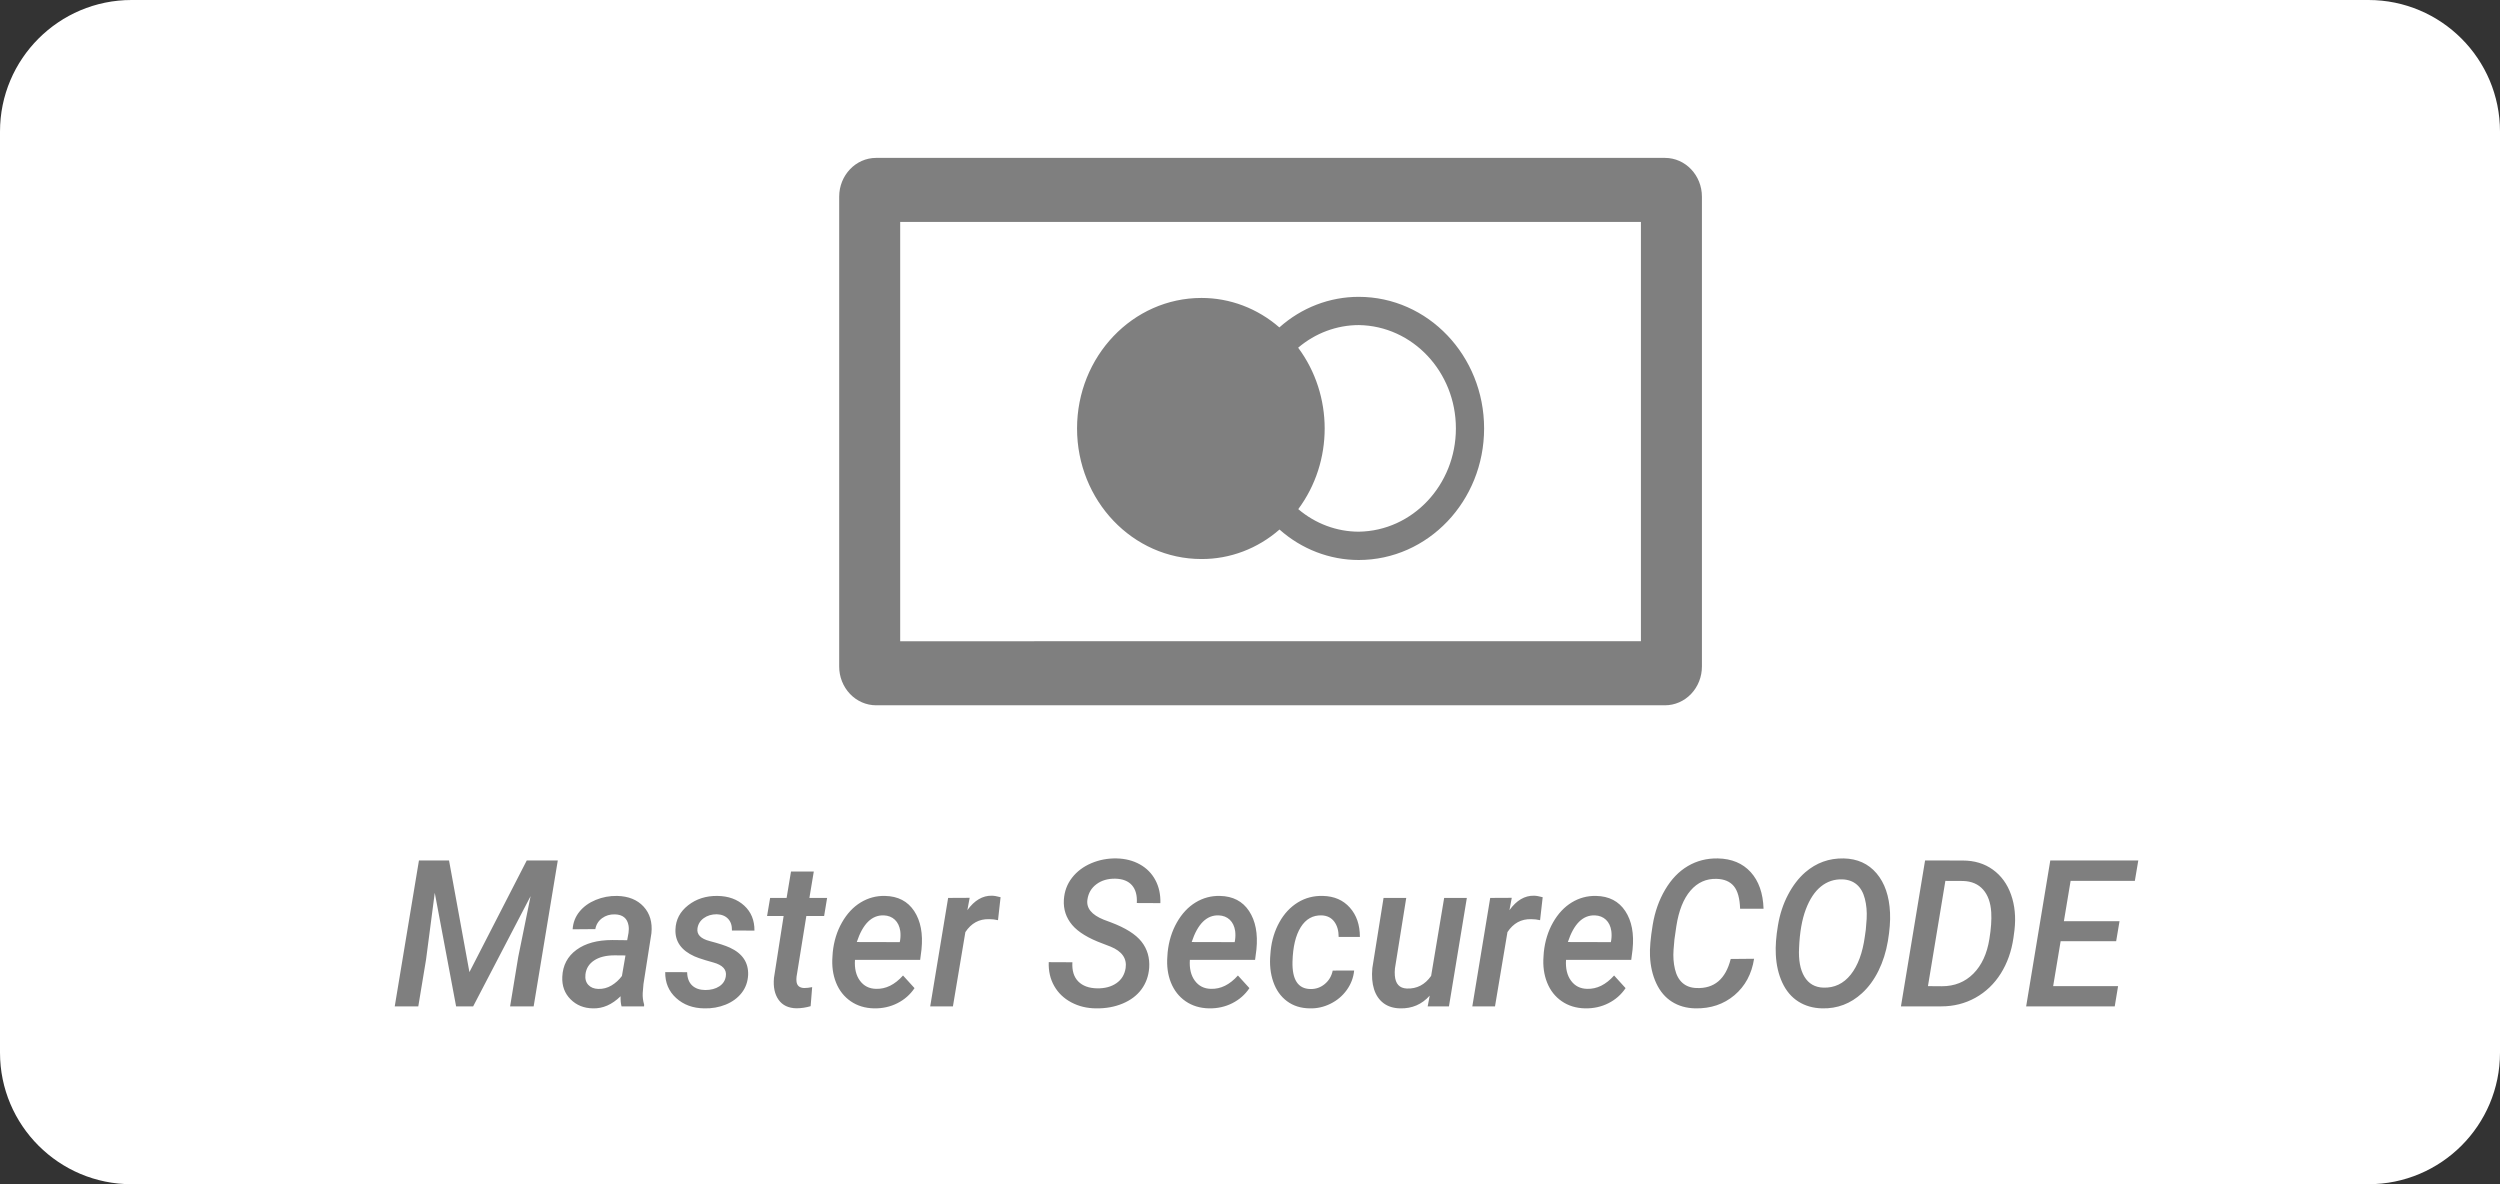
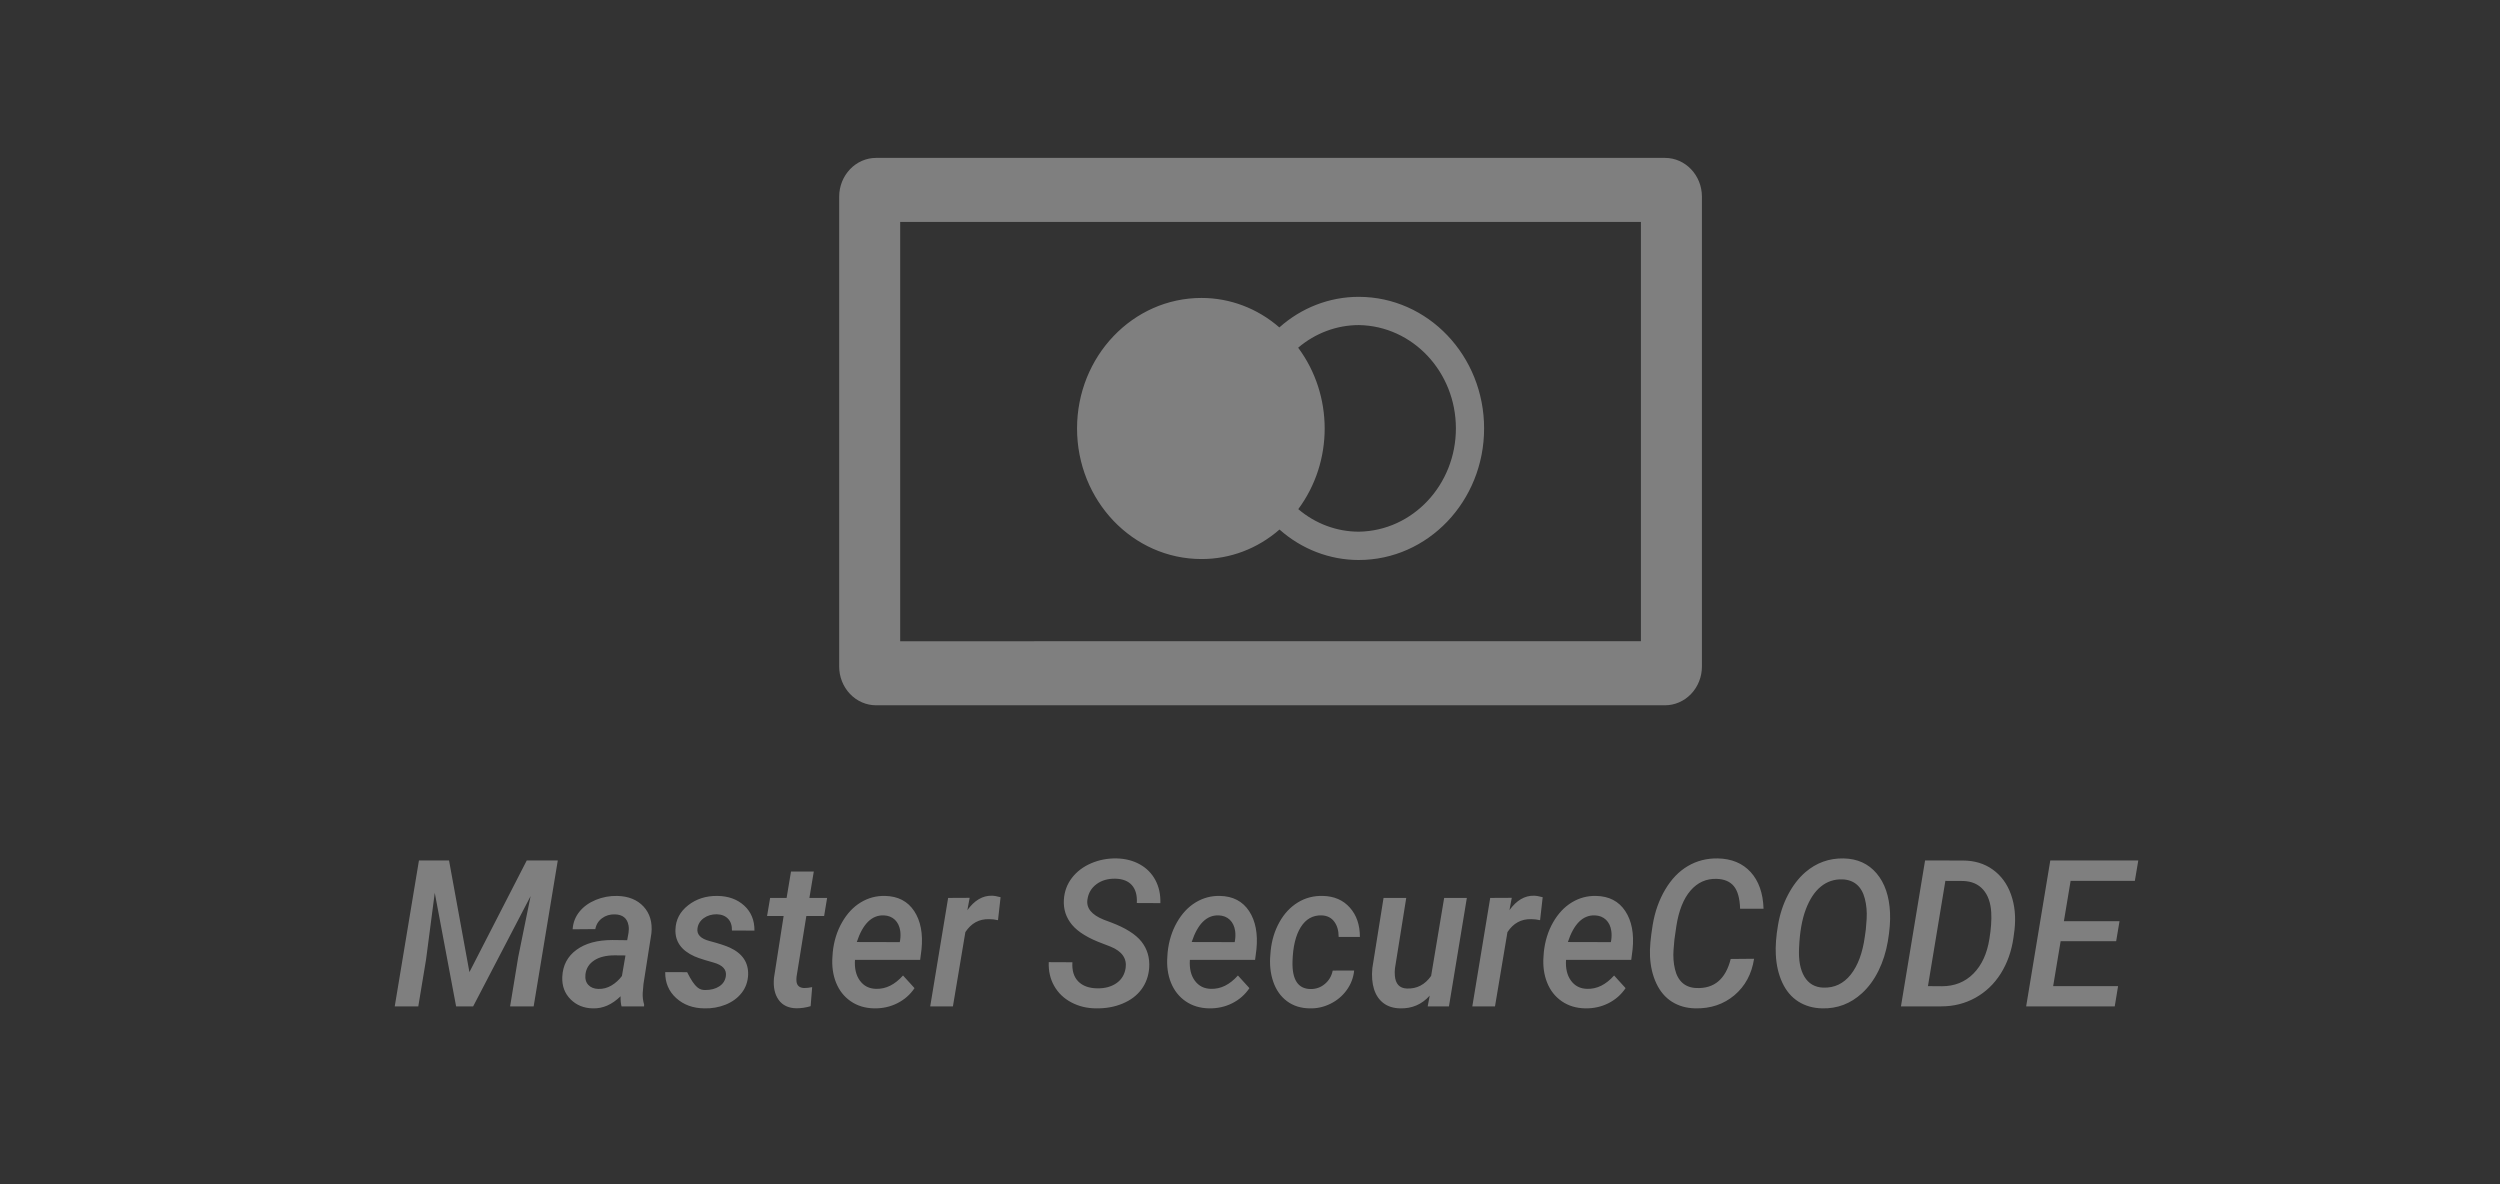
<svg xmlns="http://www.w3.org/2000/svg" width="95px" height="45px" viewBox="0 0 95 45" version="1.1">
  <rect x="0" y="0" width="95" height="45" fill="#333333" stroke="none" />
  <title>736A3D2B-5A57-4D07-86FE-F92CAE69FAB3</title>
  <desc>Created with sketchtool.</desc>
  <g id="Anasayfa" stroke="none" stroke-width="1" fill="none" fill-rule="evenodd">
    <g id="Desktop---Anasayfa-1380px-aftamarket" transform="translate(-1430, -4718)">
      <g id="Group-29" transform="translate(1430, 4718)">
-         <path d="M5,0 L90,0 C92.761,-5.07265313e-16 95,2.239 95,5 L95,40 C95,42.761 92.761,45 90,45 L5,45 C2.239,45 3.38176876e-16,42.761 0,40 L0,5 C-3.38176876e-16,2.239 2.239,5.07265313e-16 5,0 Z" id="Rectangle-8-Copy-11" fill="#FFFFFF" />
-         <path d="M50.272,34.045 C50.699,34.055 51.04,34.203 51.294,34.489 C51.549,34.774 51.676,35.146 51.676,35.603 L50.869,35.603 C50.869,35.367 50.814,35.174 50.703,35.024 C50.593,34.874 50.433,34.794 50.225,34.784 C49.888,34.774 49.622,34.923 49.428,35.233 C49.234,35.543 49.13,35.98 49.115,36.543 C49.098,37.227 49.324,37.573 49.792,37.583 C49.998,37.588 50.181,37.526 50.339,37.395 C50.498,37.264 50.6,37.093 50.643,36.882 L51.458,36.879 C51.431,37.15 51.337,37.398 51.176,37.621 C51.015,37.845 50.808,38.019 50.556,38.143 C50.304,38.268 50.04,38.326 49.766,38.318 C49.429,38.313 49.142,38.222 48.904,38.044 C48.666,37.866 48.493,37.621 48.384,37.307 C48.275,36.994 48.238,36.644 48.275,36.258 L48.286,36.124 C48.327,35.726 48.438,35.365 48.619,35.041 C48.799,34.717 49.033,34.468 49.319,34.292 C49.605,34.117 49.923,34.035 50.272,34.045 Z M46.357,34.045 C46.85,34.055 47.219,34.247 47.465,34.62 C47.711,34.993 47.804,35.48 47.744,36.079 L47.693,36.475 L45.215,36.475 C45.193,36.802 45.256,37.067 45.404,37.267 C45.552,37.468 45.756,37.571 46.015,37.576 C46.387,37.588 46.729,37.419 47.041,37.069 L47.478,37.549 C47.313,37.795 47.096,37.986 46.827,38.122 C46.558,38.258 46.263,38.323 45.943,38.318 C45.601,38.311 45.304,38.221 45.053,38.048 C44.802,37.875 44.617,37.639 44.496,37.34 C44.376,37.04 44.331,36.706 44.36,36.338 L44.371,36.182 C44.415,35.763 44.532,35.386 44.722,35.052 C44.912,34.718 45.15,34.465 45.433,34.292 C45.717,34.12 46.025,34.037 46.357,34.045 Z M42.435,32.62 C42.765,32.628 43.059,32.703 43.316,32.847 C43.573,32.99 43.769,33.19 43.905,33.445 C44.041,33.7 44.104,33.992 44.094,34.319 L43.199,34.315 C43.216,34.026 43.155,33.801 43.016,33.641 C42.876,33.481 42.666,33.397 42.385,33.39 C42.101,33.385 41.861,33.454 41.666,33.599 C41.471,33.744 41.356,33.939 41.322,34.186 C41.274,34.508 41.48,34.762 41.941,34.948 L42.214,35.05 C42.769,35.259 43.157,35.503 43.378,35.784 C43.598,36.064 43.695,36.396 43.669,36.78 C43.645,37.092 43.546,37.364 43.374,37.597 C43.202,37.829 42.964,38.009 42.659,38.136 C42.355,38.263 42.02,38.323 41.653,38.318 C41.306,38.316 40.992,38.24 40.709,38.09 C40.427,37.94 40.21,37.732 40.06,37.467 C39.909,37.202 39.84,36.9 39.852,36.562 L40.751,36.566 C40.732,36.881 40.806,37.124 40.973,37.294 C41.14,37.464 41.38,37.552 41.693,37.557 C41.984,37.562 42.227,37.497 42.423,37.362 C42.618,37.228 42.735,37.036 42.774,36.787 C42.827,36.422 42.637,36.15 42.203,35.972 L41.908,35.858 C41.36,35.657 40.971,35.42 40.74,35.146 C40.51,34.871 40.405,34.553 40.427,34.19 C40.447,33.875 40.549,33.597 40.735,33.357 C40.92,33.117 41.165,32.933 41.468,32.803 C41.771,32.674 42.093,32.613 42.435,32.62 Z M23.451,34.045 C23.881,34.055 24.215,34.19 24.456,34.45 C24.696,34.711 24.795,35.048 24.754,35.462 L24.452,37.393 L24.423,37.736 C24.416,37.885 24.434,38.031 24.477,38.174 L24.474,38.242 L23.619,38.242 C23.59,38.141 23.578,38.012 23.582,37.858 C23.257,38.175 22.907,38.329 22.531,38.318 C22.189,38.313 21.906,38.198 21.682,37.974 C21.457,37.749 21.352,37.464 21.367,37.119 C21.386,36.684 21.566,36.343 21.905,36.094 C22.245,35.845 22.701,35.721 23.273,35.721 L23.833,35.728 L23.884,35.447 C23.899,35.347 23.899,35.255 23.884,35.168 C23.836,34.894 23.662,34.753 23.364,34.746 C23.18,34.741 23.018,34.789 22.878,34.892 C22.739,34.995 22.654,35.133 22.622,35.306 L21.76,35.313 C21.777,35.059 21.863,34.836 22.018,34.645 C22.173,34.453 22.379,34.304 22.637,34.197 C22.894,34.091 23.165,34.04 23.451,34.045 Z M70.056,32.62 C70.58,32.63 70.998,32.82 71.31,33.188 C71.622,33.556 71.792,34.054 71.821,34.681 C71.836,34.996 71.808,35.357 71.739,35.765 C71.67,36.172 71.551,36.547 71.383,36.888 C71.214,37.23 71.005,37.515 70.755,37.743 C70.323,38.139 69.82,38.331 69.245,38.318 C68.901,38.311 68.598,38.224 68.337,38.059 C68.077,37.894 67.874,37.655 67.728,37.341 C67.583,37.028 67.5,36.672 67.481,36.273 C67.464,35.956 67.491,35.585 67.563,35.161 C67.634,34.737 67.761,34.35 67.945,34.001 C68.128,33.652 68.347,33.367 68.601,33.146 C69.021,32.785 69.506,32.61 70.056,32.62 Z M65.276,32.62 C65.802,32.63 66.219,32.804 66.526,33.14 C66.832,33.477 66.996,33.941 67.015,34.532 L66.124,34.532 C66.111,34.136 66.032,33.85 65.885,33.673 C65.739,33.497 65.521,33.405 65.232,33.397 C64.837,33.385 64.506,33.533 64.239,33.843 C63.972,34.153 63.793,34.603 63.701,35.195 L63.628,35.702 L63.595,36.09 C63.576,36.352 63.593,36.597 63.648,36.827 C63.702,37.057 63.799,37.232 63.937,37.353 C64.075,37.473 64.251,37.538 64.465,37.545 C65.141,37.573 65.575,37.205 65.767,36.441 L66.655,36.433 C66.565,37.012 66.316,37.473 65.909,37.818 C65.501,38.162 65.005,38.329 64.421,38.318 C64.084,38.311 63.789,38.227 63.535,38.067 C63.282,37.907 63.083,37.674 62.94,37.368 C62.797,37.062 62.717,36.716 62.7,36.33 C62.686,36.041 62.72,35.646 62.802,35.148 C62.884,34.649 63.043,34.201 63.277,33.805 C63.511,33.409 63.798,33.11 64.139,32.91 C64.48,32.709 64.859,32.613 65.276,32.62 Z M27.261,34.045 C27.678,34.05 28.018,34.173 28.281,34.414 C28.544,34.656 28.673,34.972 28.669,35.363 L27.814,35.359 C27.818,35.168 27.769,35.019 27.664,34.911 C27.56,34.803 27.417,34.747 27.235,34.742 C27.044,34.742 26.879,34.791 26.742,34.89 C26.605,34.989 26.526,35.119 26.504,35.279 C26.47,35.51 26.625,35.671 26.97,35.761 C27.314,35.851 27.569,35.934 27.734,36.01 C28.214,36.231 28.445,36.576 28.429,37.046 C28.416,37.308 28.335,37.536 28.183,37.73 C28.031,37.924 27.828,38.073 27.574,38.176 C27.319,38.278 27.048,38.326 26.762,38.318 C26.333,38.313 25.977,38.183 25.694,37.926 C25.412,37.67 25.273,37.341 25.278,36.94 L26.111,36.943 C26.116,37.164 26.179,37.332 26.3,37.446 C26.421,37.56 26.588,37.619 26.799,37.621 C27.012,37.621 27.19,37.575 27.332,37.482 C27.473,37.39 27.557,37.262 27.581,37.1 C27.622,36.848 27.466,36.674 27.113,36.576 L26.798,36.485 C26.612,36.428 26.477,36.381 26.391,36.342 C25.891,36.118 25.65,35.778 25.667,35.321 C25.679,34.95 25.84,34.643 26.149,34.401 C26.458,34.158 26.829,34.04 27.261,34.045 Z M53.437,34.121 L53.008,36.799 C52.998,36.893 52.997,36.984 53.004,37.073 C53.029,37.388 53.18,37.552 53.459,37.564 C53.84,37.579 54.148,37.419 54.383,37.084 L54.878,34.121 L55.74,34.121 L55.06,38.242 L54.252,38.242 L54.329,37.835 C54.03,38.167 53.657,38.329 53.208,38.318 C52.953,38.313 52.742,38.247 52.573,38.12 C52.405,37.993 52.285,37.816 52.213,37.589 C52.142,37.362 52.12,37.094 52.149,36.787 L52.575,34.121 L53.437,34.121 Z M60.652,34.045 C61.144,34.055 61.513,34.247 61.76,34.62 C62.006,34.993 62.099,35.48 62.038,36.079 L61.987,36.475 L59.509,36.475 C59.488,36.802 59.551,37.067 59.699,37.267 C59.847,37.468 60.05,37.571 60.31,37.576 C60.681,37.588 61.023,37.419 61.336,37.069 L61.772,37.549 C61.607,37.795 61.39,37.986 61.121,38.122 C60.852,38.258 60.557,38.323 60.237,38.318 C59.895,38.311 59.599,38.221 59.348,38.048 C59.096,37.875 58.911,37.639 58.791,37.34 C58.671,37.04 58.625,36.706 58.654,36.338 L58.665,36.182 C58.709,35.763 58.826,35.386 59.016,35.052 C59.207,34.718 59.444,34.465 59.728,34.292 C60.011,34.12 60.32,34.037 60.652,34.045 Z M33.631,34.045 C34.123,34.055 34.493,34.247 34.739,34.62 C34.985,34.993 35.078,35.48 35.017,36.079 L34.966,36.475 L32.489,36.475 C32.467,36.802 32.53,37.067 32.678,37.267 C32.826,37.468 33.03,37.571 33.289,37.576 C33.66,37.588 34.002,37.419 34.315,37.069 L34.752,37.549 C34.587,37.795 34.37,37.986 34.1,38.122 C33.831,38.258 33.536,38.323 33.216,38.318 C32.874,38.311 32.578,38.221 32.327,38.048 C32.076,37.875 31.89,37.639 31.77,37.34 C31.65,37.04 31.605,36.706 31.634,36.338 L31.645,36.182 C31.688,35.763 31.805,35.386 31.996,35.052 C32.186,34.718 32.423,34.465 32.707,34.292 C32.991,34.12 33.299,34.037 33.631,34.045 Z M30.924,33.119 L30.757,34.121 L31.43,34.121 L31.317,34.807 L30.641,34.807 L30.269,37.115 C30.262,37.178 30.261,37.235 30.266,37.286 C30.28,37.451 30.377,37.538 30.557,37.545 C30.647,37.545 30.748,37.534 30.862,37.511 L30.804,38.235 C30.625,38.288 30.444,38.315 30.262,38.315 C29.961,38.309 29.736,38.202 29.587,37.993 C29.438,37.783 29.379,37.506 29.411,37.16 L29.778,34.807 L29.149,34.807 L29.265,34.121 L29.891,34.121 L30.058,33.119 L30.924,33.119 Z M37.691,34.037 C37.771,34.037 37.882,34.056 38.022,34.094 L37.924,34.967 C37.813,34.941 37.7,34.928 37.586,34.928 C37.207,34.918 36.907,35.082 36.684,35.42 L36.211,38.242 L35.348,38.242 L36.029,34.121 L36.847,34.117 L36.76,34.586 C37.029,34.212 37.34,34.03 37.691,34.037 Z M58.291,34.037 C58.371,34.037 58.481,34.056 58.622,34.094 L58.523,34.967 C58.412,34.941 58.299,34.928 58.185,34.928 C57.807,34.918 57.506,35.082 57.283,35.42 L56.81,38.242 L55.948,38.242 L56.628,34.121 L57.447,34.117 L57.359,34.586 C57.628,34.212 57.939,34.03 58.291,34.037 Z M73.153,32.697 L74.586,32.7 C75.027,32.7 75.408,32.815 75.727,33.045 C76.046,33.275 76.277,33.592 76.42,33.997 C76.563,34.402 76.606,34.849 76.551,35.336 L76.511,35.637 C76.438,36.147 76.277,36.6 76.029,36.995 C75.78,37.39 75.459,37.696 75.066,37.915 C74.673,38.133 74.242,38.242 73.771,38.242 L72.236,38.242 L73.153,32.697 Z M17.063,32.697 L17.838,36.94 L20.017,32.697 L21.196,32.697 L20.279,38.242 L19.384,38.242 L19.693,36.364 L20.163,34.052 L17.98,38.242 L17.332,38.242 L16.521,33.927 L16.19,36.463 L15.895,38.242 L15,38.242 L15.92,32.697 L17.063,32.697 Z M81.255,32.697 L81.124,33.474 L78.683,33.474 L78.428,35.005 L80.542,35.005 L80.414,35.766 L78.304,35.766 L78.02,37.473 L80.487,37.473 L80.36,38.242 L76.994,38.242 L77.911,32.697 L81.255,32.697 Z M23.357,36.303 C23.032,36.303 22.772,36.368 22.578,36.496 C22.384,36.624 22.274,36.8 22.247,37.023 C22.228,37.193 22.264,37.327 22.355,37.425 C22.446,37.523 22.571,37.574 22.731,37.579 C22.913,37.585 23.082,37.541 23.237,37.448 C23.392,37.355 23.524,37.235 23.633,37.088 L23.768,36.307 L23.357,36.303 Z M70.009,33.416 C69.704,33.406 69.433,33.496 69.196,33.687 C68.96,33.877 68.768,34.167 68.621,34.555 C68.474,34.944 68.389,35.431 68.365,36.018 C68.34,36.483 68.408,36.848 68.568,37.115 C68.729,37.381 68.969,37.52 69.289,37.53 C69.708,37.543 70.055,37.378 70.328,37.035 C70.6,36.692 70.779,36.21 70.864,35.587 L70.901,35.321 L70.933,34.917 C70.948,34.64 70.925,34.384 70.864,34.15 C70.804,33.915 70.701,33.736 70.557,33.613 C70.412,33.489 70.23,33.424 70.009,33.416 Z M73.924,33.474 L73.262,37.473 L73.793,37.477 C74.273,37.477 74.672,37.317 74.988,36.999 C75.305,36.68 75.508,36.24 75.597,35.679 C75.66,35.293 75.684,34.956 75.667,34.669 C75.645,34.301 75.542,34.013 75.359,33.805 C75.176,33.597 74.922,33.487 74.597,33.477 L73.924,33.474 Z M60.605,34.784 C60.149,34.769 59.807,35.106 59.579,35.797 L61.212,35.801 L61.227,35.721 C61.244,35.604 61.245,35.49 61.23,35.378 C61.204,35.198 61.136,35.055 61.027,34.951 C60.917,34.847 60.777,34.791 60.605,34.784 Z M46.31,34.784 C45.854,34.769 45.512,35.106 45.284,35.797 L46.918,35.801 L46.932,35.721 C46.949,35.604 46.95,35.49 46.936,35.378 C46.909,35.198 46.841,35.055 46.732,34.951 C46.623,34.847 46.482,34.791 46.31,34.784 Z M33.584,34.784 C33.128,34.769 32.786,35.106 32.558,35.797 L34.191,35.801 L34.206,35.721 C34.223,35.604 34.224,35.49 34.21,35.378 C34.183,35.198 34.115,35.055 34.006,34.951 C33.897,34.847 33.756,34.791 33.584,34.784 Z M63.268,6 C64.044,6 64.673,6.66 64.673,7.474 L64.673,7.474 L64.673,25.325 C64.674,25.717 64.526,26.092 64.262,26.369 C63.999,26.646 63.641,26.801 63.268,26.801 L63.268,26.801 L33.293,26.801 C32.92,26.801 32.563,26.646 32.3,26.369 C32.036,26.092 31.888,25.717 31.889,25.325 L31.889,25.325 L31.889,7.474 C31.889,6.66 32.518,6 33.293,6 L33.293,6 Z M62.355,8.433 L34.207,8.433 L34.207,24.367 L62.355,24.366 L62.355,8.433 Z M51.631,11.28 C54.263,11.28 56.396,13.518 56.396,16.28 C56.396,19.042 54.263,21.28 51.631,21.28 C50.529,21.28 49.462,20.869 48.621,20.122 C47.789,20.85 46.739,21.248 45.655,21.243 C43.044,21.243 40.928,19.022 40.928,16.282 C40.928,13.543 43.045,11.322 45.656,11.322 C46.737,11.321 47.784,11.717 48.616,12.442 C49.457,11.691 50.526,11.279 51.631,11.28 Z M51.636,12.353 C50.796,12.354 49.982,12.658 49.33,13.213 C50.672,15.015 50.674,17.544 49.334,19.347 C49.985,19.901 50.798,20.204 51.636,20.204 C53.681,20.174 55.324,18.425 55.324,16.279 C55.324,14.132 53.681,12.384 51.636,12.353 Z" id="Combined-Shape" fill="#7F7F7F" />
+         <path d="M50.272,34.045 C50.699,34.055 51.04,34.203 51.294,34.489 C51.549,34.774 51.676,35.146 51.676,35.603 L50.869,35.603 C50.869,35.367 50.814,35.174 50.703,35.024 C50.593,34.874 50.433,34.794 50.225,34.784 C49.888,34.774 49.622,34.923 49.428,35.233 C49.234,35.543 49.13,35.98 49.115,36.543 C49.098,37.227 49.324,37.573 49.792,37.583 C49.998,37.588 50.181,37.526 50.339,37.395 C50.498,37.264 50.6,37.093 50.643,36.882 L51.458,36.879 C51.431,37.15 51.337,37.398 51.176,37.621 C51.015,37.845 50.808,38.019 50.556,38.143 C50.304,38.268 50.04,38.326 49.766,38.318 C49.429,38.313 49.142,38.222 48.904,38.044 C48.666,37.866 48.493,37.621 48.384,37.307 C48.275,36.994 48.238,36.644 48.275,36.258 L48.286,36.124 C48.327,35.726 48.438,35.365 48.619,35.041 C48.799,34.717 49.033,34.468 49.319,34.292 C49.605,34.117 49.923,34.035 50.272,34.045 Z M46.357,34.045 C46.85,34.055 47.219,34.247 47.465,34.62 C47.711,34.993 47.804,35.48 47.744,36.079 L47.693,36.475 L45.215,36.475 C45.193,36.802 45.256,37.067 45.404,37.267 C45.552,37.468 45.756,37.571 46.015,37.576 C46.387,37.588 46.729,37.419 47.041,37.069 L47.478,37.549 C47.313,37.795 47.096,37.986 46.827,38.122 C46.558,38.258 46.263,38.323 45.943,38.318 C45.601,38.311 45.304,38.221 45.053,38.048 C44.802,37.875 44.617,37.639 44.496,37.34 C44.376,37.04 44.331,36.706 44.36,36.338 L44.371,36.182 C44.415,35.763 44.532,35.386 44.722,35.052 C44.912,34.718 45.15,34.465 45.433,34.292 C45.717,34.12 46.025,34.037 46.357,34.045 Z M42.435,32.62 C42.765,32.628 43.059,32.703 43.316,32.847 C43.573,32.99 43.769,33.19 43.905,33.445 C44.041,33.7 44.104,33.992 44.094,34.319 L43.199,34.315 C43.216,34.026 43.155,33.801 43.016,33.641 C42.876,33.481 42.666,33.397 42.385,33.39 C42.101,33.385 41.861,33.454 41.666,33.599 C41.471,33.744 41.356,33.939 41.322,34.186 C41.274,34.508 41.48,34.762 41.941,34.948 L42.214,35.05 C42.769,35.259 43.157,35.503 43.378,35.784 C43.598,36.064 43.695,36.396 43.669,36.78 C43.645,37.092 43.546,37.364 43.374,37.597 C43.202,37.829 42.964,38.009 42.659,38.136 C42.355,38.263 42.02,38.323 41.653,38.318 C41.306,38.316 40.992,38.24 40.709,38.09 C40.427,37.94 40.21,37.732 40.06,37.467 C39.909,37.202 39.84,36.9 39.852,36.562 L40.751,36.566 C40.732,36.881 40.806,37.124 40.973,37.294 C41.14,37.464 41.38,37.552 41.693,37.557 C41.984,37.562 42.227,37.497 42.423,37.362 C42.618,37.228 42.735,37.036 42.774,36.787 C42.827,36.422 42.637,36.15 42.203,35.972 L41.908,35.858 C41.36,35.657 40.971,35.42 40.74,35.146 C40.51,34.871 40.405,34.553 40.427,34.19 C40.447,33.875 40.549,33.597 40.735,33.357 C40.92,33.117 41.165,32.933 41.468,32.803 C41.771,32.674 42.093,32.613 42.435,32.62 Z M23.451,34.045 C23.881,34.055 24.215,34.19 24.456,34.45 C24.696,34.711 24.795,35.048 24.754,35.462 L24.452,37.393 L24.423,37.736 C24.416,37.885 24.434,38.031 24.477,38.174 L24.474,38.242 L23.619,38.242 C23.59,38.141 23.578,38.012 23.582,37.858 C23.257,38.175 22.907,38.329 22.531,38.318 C22.189,38.313 21.906,38.198 21.682,37.974 C21.457,37.749 21.352,37.464 21.367,37.119 C21.386,36.684 21.566,36.343 21.905,36.094 C22.245,35.845 22.701,35.721 23.273,35.721 L23.833,35.728 L23.884,35.447 C23.899,35.347 23.899,35.255 23.884,35.168 C23.836,34.894 23.662,34.753 23.364,34.746 C23.18,34.741 23.018,34.789 22.878,34.892 C22.739,34.995 22.654,35.133 22.622,35.306 L21.76,35.313 C21.777,35.059 21.863,34.836 22.018,34.645 C22.173,34.453 22.379,34.304 22.637,34.197 C22.894,34.091 23.165,34.04 23.451,34.045 Z M70.056,32.62 C70.58,32.63 70.998,32.82 71.31,33.188 C71.622,33.556 71.792,34.054 71.821,34.681 C71.836,34.996 71.808,35.357 71.739,35.765 C71.67,36.172 71.551,36.547 71.383,36.888 C71.214,37.23 71.005,37.515 70.755,37.743 C70.323,38.139 69.82,38.331 69.245,38.318 C68.901,38.311 68.598,38.224 68.337,38.059 C68.077,37.894 67.874,37.655 67.728,37.341 C67.583,37.028 67.5,36.672 67.481,36.273 C67.464,35.956 67.491,35.585 67.563,35.161 C67.634,34.737 67.761,34.35 67.945,34.001 C68.128,33.652 68.347,33.367 68.601,33.146 C69.021,32.785 69.506,32.61 70.056,32.62 Z M65.276,32.62 C65.802,32.63 66.219,32.804 66.526,33.14 C66.832,33.477 66.996,33.941 67.015,34.532 L66.124,34.532 C66.111,34.136 66.032,33.85 65.885,33.673 C65.739,33.497 65.521,33.405 65.232,33.397 C64.837,33.385 64.506,33.533 64.239,33.843 C63.972,34.153 63.793,34.603 63.701,35.195 L63.628,35.702 L63.595,36.09 C63.576,36.352 63.593,36.597 63.648,36.827 C63.702,37.057 63.799,37.232 63.937,37.353 C64.075,37.473 64.251,37.538 64.465,37.545 C65.141,37.573 65.575,37.205 65.767,36.441 L66.655,36.433 C66.565,37.012 66.316,37.473 65.909,37.818 C65.501,38.162 65.005,38.329 64.421,38.318 C64.084,38.311 63.789,38.227 63.535,38.067 C63.282,37.907 63.083,37.674 62.94,37.368 C62.797,37.062 62.717,36.716 62.7,36.33 C62.686,36.041 62.72,35.646 62.802,35.148 C62.884,34.649 63.043,34.201 63.277,33.805 C63.511,33.409 63.798,33.11 64.139,32.91 C64.48,32.709 64.859,32.613 65.276,32.62 Z M27.261,34.045 C27.678,34.05 28.018,34.173 28.281,34.414 C28.544,34.656 28.673,34.972 28.669,35.363 L27.814,35.359 C27.818,35.168 27.769,35.019 27.664,34.911 C27.56,34.803 27.417,34.747 27.235,34.742 C27.044,34.742 26.879,34.791 26.742,34.89 C26.605,34.989 26.526,35.119 26.504,35.279 C26.47,35.51 26.625,35.671 26.97,35.761 C27.314,35.851 27.569,35.934 27.734,36.01 C28.214,36.231 28.445,36.576 28.429,37.046 C28.416,37.308 28.335,37.536 28.183,37.73 C28.031,37.924 27.828,38.073 27.574,38.176 C27.319,38.278 27.048,38.326 26.762,38.318 C26.333,38.313 25.977,38.183 25.694,37.926 C25.412,37.67 25.273,37.341 25.278,36.94 L26.111,36.943 C26.421,37.56 26.588,37.619 26.799,37.621 C27.012,37.621 27.19,37.575 27.332,37.482 C27.473,37.39 27.557,37.262 27.581,37.1 C27.622,36.848 27.466,36.674 27.113,36.576 L26.798,36.485 C26.612,36.428 26.477,36.381 26.391,36.342 C25.891,36.118 25.65,35.778 25.667,35.321 C25.679,34.95 25.84,34.643 26.149,34.401 C26.458,34.158 26.829,34.04 27.261,34.045 Z M53.437,34.121 L53.008,36.799 C52.998,36.893 52.997,36.984 53.004,37.073 C53.029,37.388 53.18,37.552 53.459,37.564 C53.84,37.579 54.148,37.419 54.383,37.084 L54.878,34.121 L55.74,34.121 L55.06,38.242 L54.252,38.242 L54.329,37.835 C54.03,38.167 53.657,38.329 53.208,38.318 C52.953,38.313 52.742,38.247 52.573,38.12 C52.405,37.993 52.285,37.816 52.213,37.589 C52.142,37.362 52.12,37.094 52.149,36.787 L52.575,34.121 L53.437,34.121 Z M60.652,34.045 C61.144,34.055 61.513,34.247 61.76,34.62 C62.006,34.993 62.099,35.48 62.038,36.079 L61.987,36.475 L59.509,36.475 C59.488,36.802 59.551,37.067 59.699,37.267 C59.847,37.468 60.05,37.571 60.31,37.576 C60.681,37.588 61.023,37.419 61.336,37.069 L61.772,37.549 C61.607,37.795 61.39,37.986 61.121,38.122 C60.852,38.258 60.557,38.323 60.237,38.318 C59.895,38.311 59.599,38.221 59.348,38.048 C59.096,37.875 58.911,37.639 58.791,37.34 C58.671,37.04 58.625,36.706 58.654,36.338 L58.665,36.182 C58.709,35.763 58.826,35.386 59.016,35.052 C59.207,34.718 59.444,34.465 59.728,34.292 C60.011,34.12 60.32,34.037 60.652,34.045 Z M33.631,34.045 C34.123,34.055 34.493,34.247 34.739,34.62 C34.985,34.993 35.078,35.48 35.017,36.079 L34.966,36.475 L32.489,36.475 C32.467,36.802 32.53,37.067 32.678,37.267 C32.826,37.468 33.03,37.571 33.289,37.576 C33.66,37.588 34.002,37.419 34.315,37.069 L34.752,37.549 C34.587,37.795 34.37,37.986 34.1,38.122 C33.831,38.258 33.536,38.323 33.216,38.318 C32.874,38.311 32.578,38.221 32.327,38.048 C32.076,37.875 31.89,37.639 31.77,37.34 C31.65,37.04 31.605,36.706 31.634,36.338 L31.645,36.182 C31.688,35.763 31.805,35.386 31.996,35.052 C32.186,34.718 32.423,34.465 32.707,34.292 C32.991,34.12 33.299,34.037 33.631,34.045 Z M30.924,33.119 L30.757,34.121 L31.43,34.121 L31.317,34.807 L30.641,34.807 L30.269,37.115 C30.262,37.178 30.261,37.235 30.266,37.286 C30.28,37.451 30.377,37.538 30.557,37.545 C30.647,37.545 30.748,37.534 30.862,37.511 L30.804,38.235 C30.625,38.288 30.444,38.315 30.262,38.315 C29.961,38.309 29.736,38.202 29.587,37.993 C29.438,37.783 29.379,37.506 29.411,37.16 L29.778,34.807 L29.149,34.807 L29.265,34.121 L29.891,34.121 L30.058,33.119 L30.924,33.119 Z M37.691,34.037 C37.771,34.037 37.882,34.056 38.022,34.094 L37.924,34.967 C37.813,34.941 37.7,34.928 37.586,34.928 C37.207,34.918 36.907,35.082 36.684,35.42 L36.211,38.242 L35.348,38.242 L36.029,34.121 L36.847,34.117 L36.76,34.586 C37.029,34.212 37.34,34.03 37.691,34.037 Z M58.291,34.037 C58.371,34.037 58.481,34.056 58.622,34.094 L58.523,34.967 C58.412,34.941 58.299,34.928 58.185,34.928 C57.807,34.918 57.506,35.082 57.283,35.42 L56.81,38.242 L55.948,38.242 L56.628,34.121 L57.447,34.117 L57.359,34.586 C57.628,34.212 57.939,34.03 58.291,34.037 Z M73.153,32.697 L74.586,32.7 C75.027,32.7 75.408,32.815 75.727,33.045 C76.046,33.275 76.277,33.592 76.42,33.997 C76.563,34.402 76.606,34.849 76.551,35.336 L76.511,35.637 C76.438,36.147 76.277,36.6 76.029,36.995 C75.78,37.39 75.459,37.696 75.066,37.915 C74.673,38.133 74.242,38.242 73.771,38.242 L72.236,38.242 L73.153,32.697 Z M17.063,32.697 L17.838,36.94 L20.017,32.697 L21.196,32.697 L20.279,38.242 L19.384,38.242 L19.693,36.364 L20.163,34.052 L17.98,38.242 L17.332,38.242 L16.521,33.927 L16.19,36.463 L15.895,38.242 L15,38.242 L15.92,32.697 L17.063,32.697 Z M81.255,32.697 L81.124,33.474 L78.683,33.474 L78.428,35.005 L80.542,35.005 L80.414,35.766 L78.304,35.766 L78.02,37.473 L80.487,37.473 L80.36,38.242 L76.994,38.242 L77.911,32.697 L81.255,32.697 Z M23.357,36.303 C23.032,36.303 22.772,36.368 22.578,36.496 C22.384,36.624 22.274,36.8 22.247,37.023 C22.228,37.193 22.264,37.327 22.355,37.425 C22.446,37.523 22.571,37.574 22.731,37.579 C22.913,37.585 23.082,37.541 23.237,37.448 C23.392,37.355 23.524,37.235 23.633,37.088 L23.768,36.307 L23.357,36.303 Z M70.009,33.416 C69.704,33.406 69.433,33.496 69.196,33.687 C68.96,33.877 68.768,34.167 68.621,34.555 C68.474,34.944 68.389,35.431 68.365,36.018 C68.34,36.483 68.408,36.848 68.568,37.115 C68.729,37.381 68.969,37.52 69.289,37.53 C69.708,37.543 70.055,37.378 70.328,37.035 C70.6,36.692 70.779,36.21 70.864,35.587 L70.901,35.321 L70.933,34.917 C70.948,34.64 70.925,34.384 70.864,34.15 C70.804,33.915 70.701,33.736 70.557,33.613 C70.412,33.489 70.23,33.424 70.009,33.416 Z M73.924,33.474 L73.262,37.473 L73.793,37.477 C74.273,37.477 74.672,37.317 74.988,36.999 C75.305,36.68 75.508,36.24 75.597,35.679 C75.66,35.293 75.684,34.956 75.667,34.669 C75.645,34.301 75.542,34.013 75.359,33.805 C75.176,33.597 74.922,33.487 74.597,33.477 L73.924,33.474 Z M60.605,34.784 C60.149,34.769 59.807,35.106 59.579,35.797 L61.212,35.801 L61.227,35.721 C61.244,35.604 61.245,35.49 61.23,35.378 C61.204,35.198 61.136,35.055 61.027,34.951 C60.917,34.847 60.777,34.791 60.605,34.784 Z M46.31,34.784 C45.854,34.769 45.512,35.106 45.284,35.797 L46.918,35.801 L46.932,35.721 C46.949,35.604 46.95,35.49 46.936,35.378 C46.909,35.198 46.841,35.055 46.732,34.951 C46.623,34.847 46.482,34.791 46.31,34.784 Z M33.584,34.784 C33.128,34.769 32.786,35.106 32.558,35.797 L34.191,35.801 L34.206,35.721 C34.223,35.604 34.224,35.49 34.21,35.378 C34.183,35.198 34.115,35.055 34.006,34.951 C33.897,34.847 33.756,34.791 33.584,34.784 Z M63.268,6 C64.044,6 64.673,6.66 64.673,7.474 L64.673,7.474 L64.673,25.325 C64.674,25.717 64.526,26.092 64.262,26.369 C63.999,26.646 63.641,26.801 63.268,26.801 L63.268,26.801 L33.293,26.801 C32.92,26.801 32.563,26.646 32.3,26.369 C32.036,26.092 31.888,25.717 31.889,25.325 L31.889,25.325 L31.889,7.474 C31.889,6.66 32.518,6 33.293,6 L33.293,6 Z M62.355,8.433 L34.207,8.433 L34.207,24.367 L62.355,24.366 L62.355,8.433 Z M51.631,11.28 C54.263,11.28 56.396,13.518 56.396,16.28 C56.396,19.042 54.263,21.28 51.631,21.28 C50.529,21.28 49.462,20.869 48.621,20.122 C47.789,20.85 46.739,21.248 45.655,21.243 C43.044,21.243 40.928,19.022 40.928,16.282 C40.928,13.543 43.045,11.322 45.656,11.322 C46.737,11.321 47.784,11.717 48.616,12.442 C49.457,11.691 50.526,11.279 51.631,11.28 Z M51.636,12.353 C50.796,12.354 49.982,12.658 49.33,13.213 C50.672,15.015 50.674,17.544 49.334,19.347 C49.985,19.901 50.798,20.204 51.636,20.204 C53.681,20.174 55.324,18.425 55.324,16.279 C55.324,14.132 53.681,12.384 51.636,12.353 Z" id="Combined-Shape" fill="#7F7F7F" />
      </g>
    </g>
  </g>
</svg>